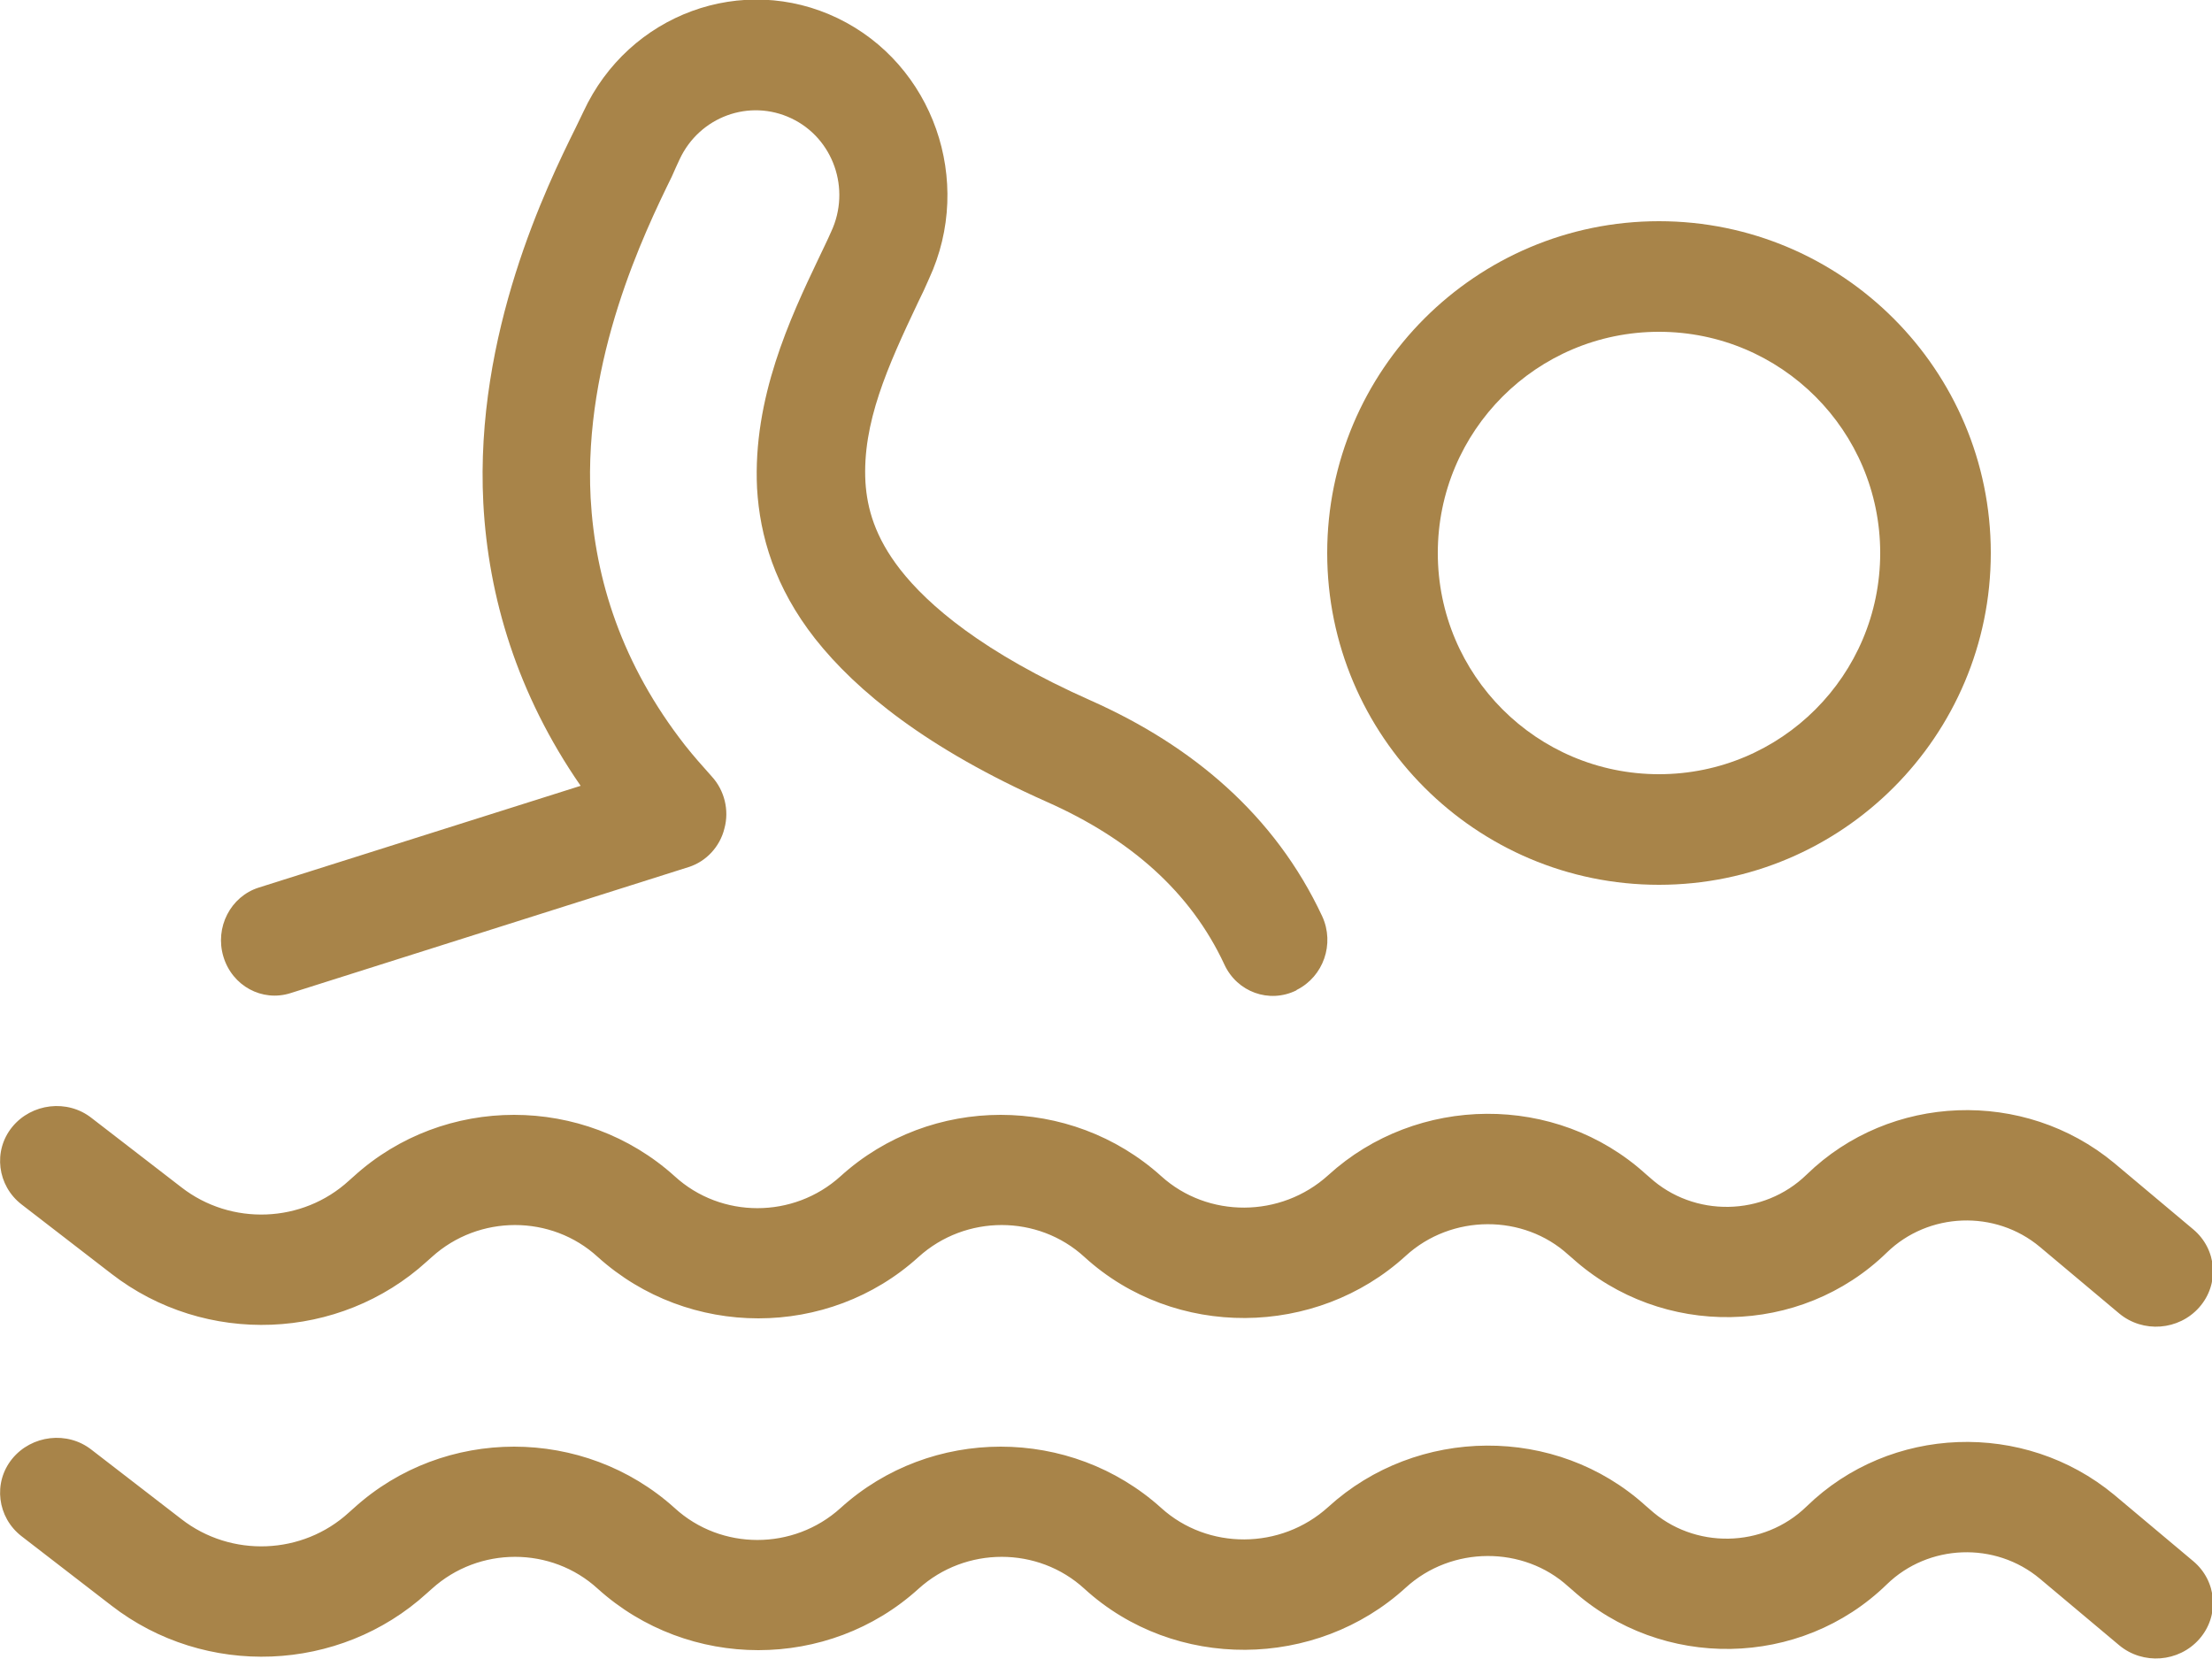
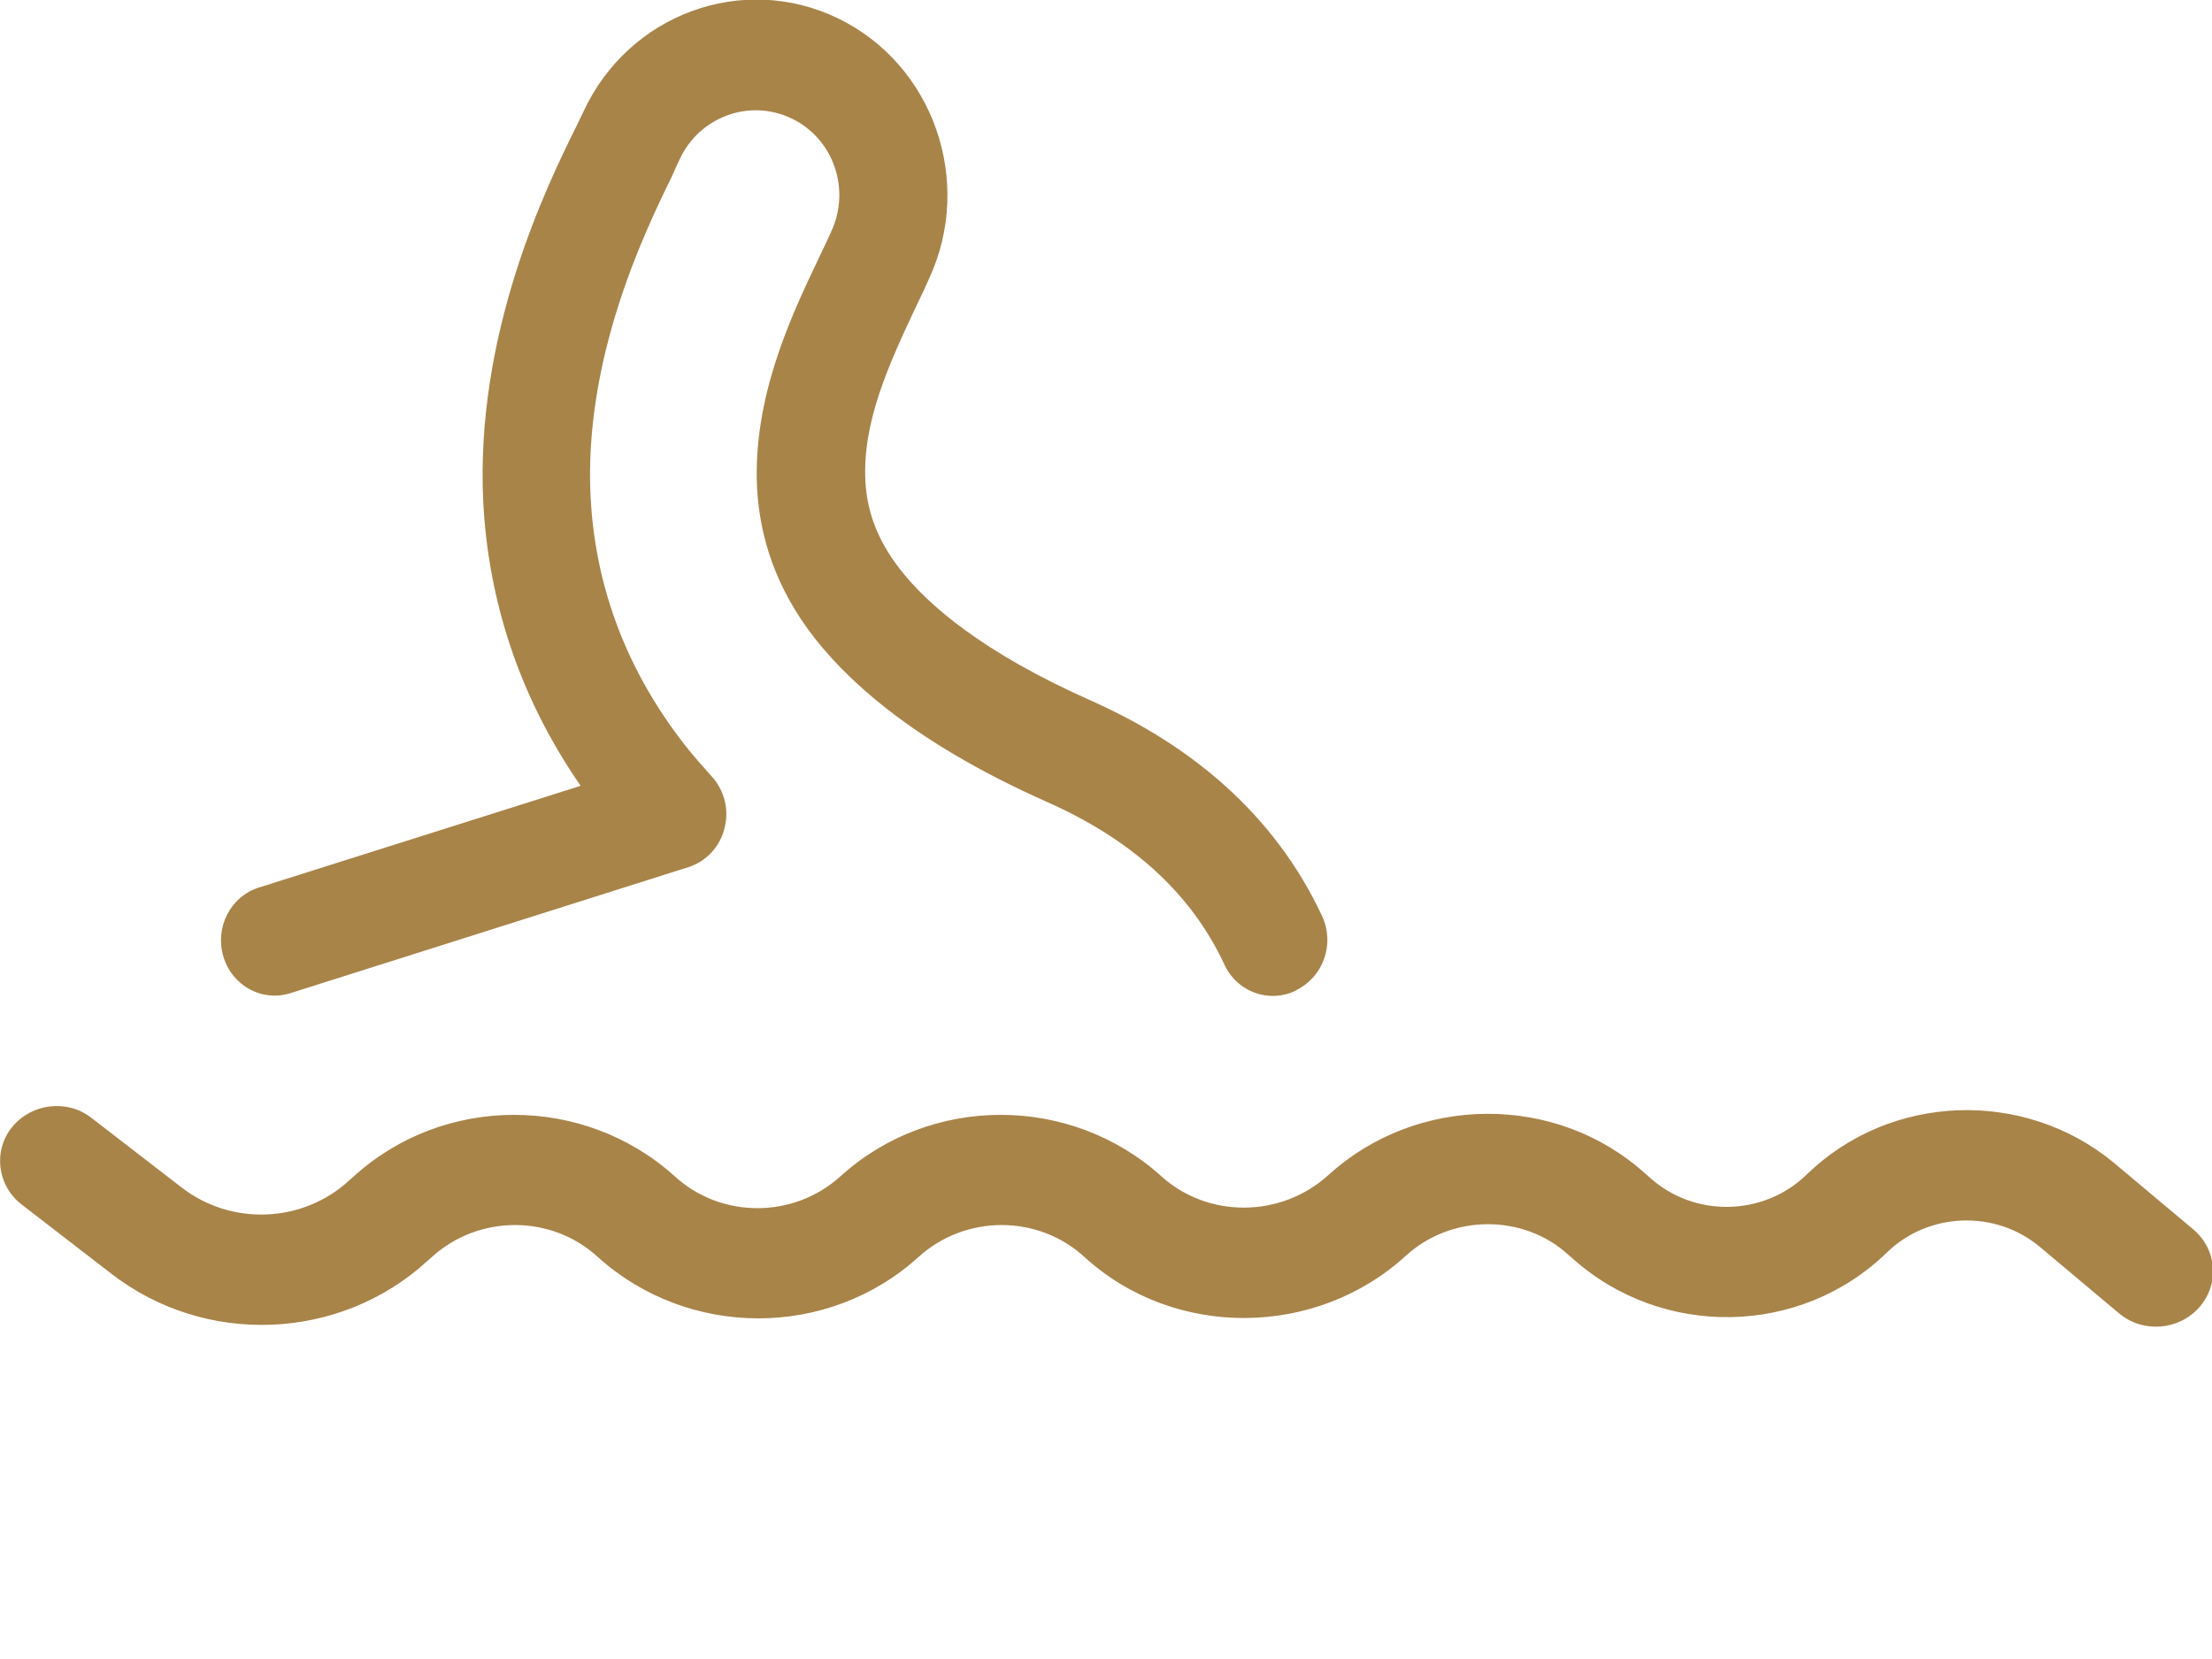
<svg xmlns="http://www.w3.org/2000/svg" id="Layer_2" data-name="Layer 2" viewBox="0 0 40 30">
  <defs>
    <style>
      .cls-1 {
        fill: #a88449;
        fill-rule: evenodd;
      }
    </style>
  </defs>
  <g id="Layer_1-2" data-name="Layer 1">
    <g>
      <path class="cls-1" d="M23.45,17.9c.48-.24.69-.83.46-1.33-.86-1.84-2.36-3.09-4.18-3.9-1.96-.87-2.95-1.73-3.45-2.37-.46-.59-.6-1.11-.63-1.58-.06-1.07.4-2.09.95-3.25h0c.07-.14.14-.29.2-.43.82-1.77.07-3.88-1.65-4.71-1.72-.83-3.78-.08-4.6,1.69-.05.1-.09.19-.14.29-.51,1.03-1.83,3.72-1.67,6.79.09,1.69.61,3.45,1.76,5.11l-5.82,1.84c-.51.16-.8.72-.64,1.25.16.53.7.82,1.21.66l7.2-2.28c.32-.1.57-.37.65-.7.09-.33,0-.69-.23-.94-.17-.19-.33-.37-.48-.56-1.15-1.47-1.63-3.01-1.71-4.48-.13-2.51.97-4.79,1.47-5.81h0c.05-.12.1-.22.14-.31.36-.77,1.26-1.1,2.02-.74.76.36,1.08,1.28.72,2.05-.07.16-.15.32-.23.49-.51,1.07-1.19,2.52-1.11,4.15.05.86.32,1.79,1.05,2.72.75.95,2.03,1.99,4.19,2.95,1.51.67,2.6,1.63,3.21,2.94.23.5.81.71,1.3.47Z" />
-       <path class="cls-1" d="M30,14c2.21,0,4-1.79,4-4s-1.79-4-4-4-4,1.79-4,4,1.79,4,4,4ZM30,16c3.31,0,6-2.69,6-6s-2.69-6-6-6-6,2.69-6,6,2.69,6,6,6Z" />
-       <path class="cls-1" d="M.22,26.38c.35-.43,1-.51,1.44-.16l1.62,1.25c.9.7,2.19.65,3.03-.12l.09-.08c1.63-1.48,4.16-1.48,5.8,0,.84.77,2.15.77,3,0,1.63-1.48,4.16-1.48,5.8,0,.84.76,2.16.76,3.02-.02,1.6-1.46,4.12-1.49,5.74-.02l.07.06c.8.73,2.06.71,2.84-.05,1.51-1.47,3.93-1.56,5.56-.21l1.43,1.2c.43.36.48.99.11,1.41-.37.42-1.02.47-1.45.11l-1.43-1.2c-.81-.68-2.02-.63-2.77.1-1.56,1.52-4.07,1.56-5.69.1l-.07-.06c-.81-.74-2.11-.74-2.94.02-1.62,1.48-4.18,1.51-5.81.02-.84-.77-2.15-.77-3,0-1.63,1.48-4.16,1.48-5.8,0-.84-.77-2.15-.77-3,0l-.09.08c-1.58,1.44-4.01,1.54-5.71.22l-1.62-1.25c-.44-.34-.52-.97-.17-1.4Z" />
      <path class="cls-1" d="M.22,20.38c.35-.43,1-.51,1.44-.16l1.62,1.25c.9.7,2.19.65,3.03-.12l.09-.08c1.63-1.48,4.16-1.48,5.8,0,.84.77,2.15.77,3,0,1.63-1.48,4.16-1.48,5.8,0,.84.76,2.16.76,3.02-.02,1.6-1.46,4.12-1.49,5.74-.02l.07.06c.8.73,2.06.71,2.84-.05,1.51-1.47,3.93-1.56,5.56-.21l1.43,1.2c.43.36.48.99.11,1.41-.37.42-1.02.47-1.45.11l-1.43-1.2c-.81-.68-2.02-.63-2.77.1-1.56,1.52-4.07,1.56-5.69.1l-.07-.06c-.81-.74-2.11-.74-2.94.02-1.62,1.48-4.18,1.51-5.81.02-.84-.77-2.15-.77-3,0-1.63,1.48-4.16,1.48-5.8,0-.84-.77-2.15-.77-3,0l-.09.08c-1.58,1.44-4.01,1.54-5.71.22l-1.62-1.25c-.44-.34-.52-.97-.17-1.4Z" />
    </g>
  </g>
</svg>